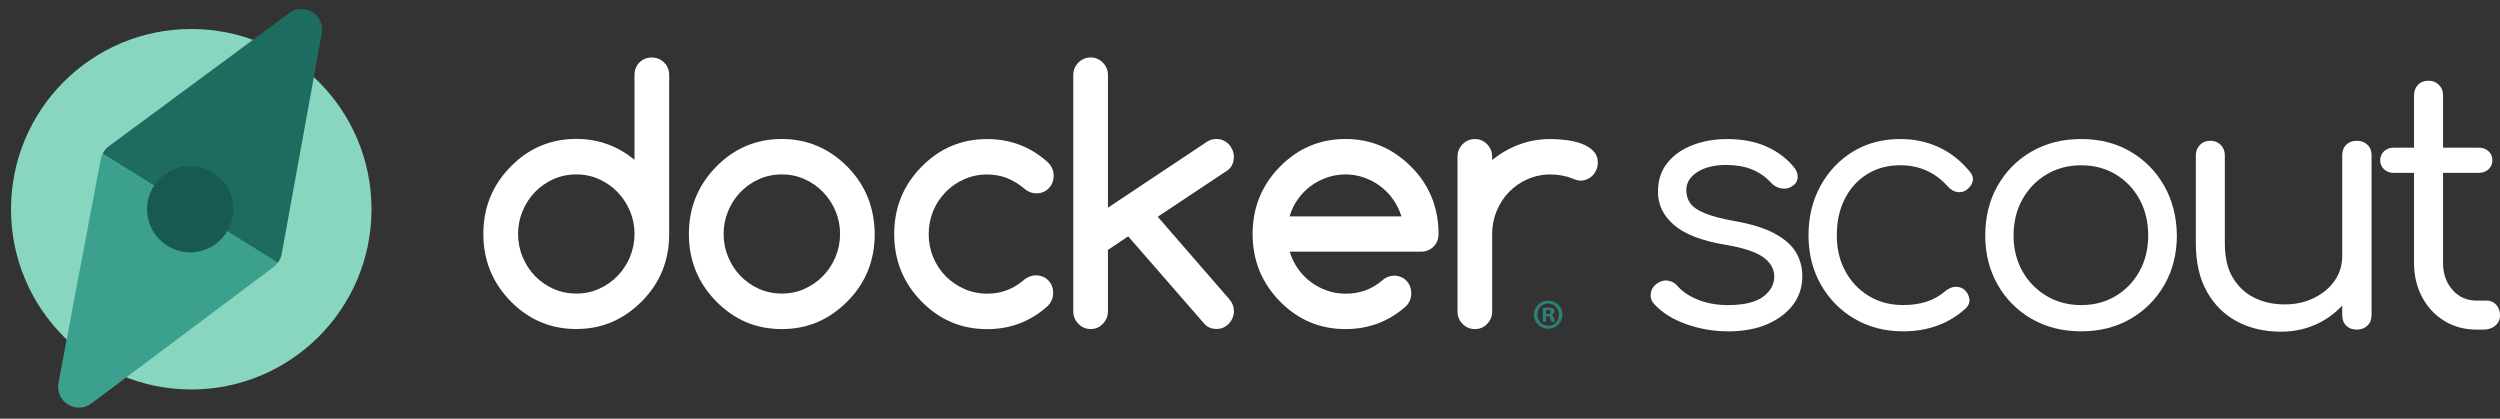
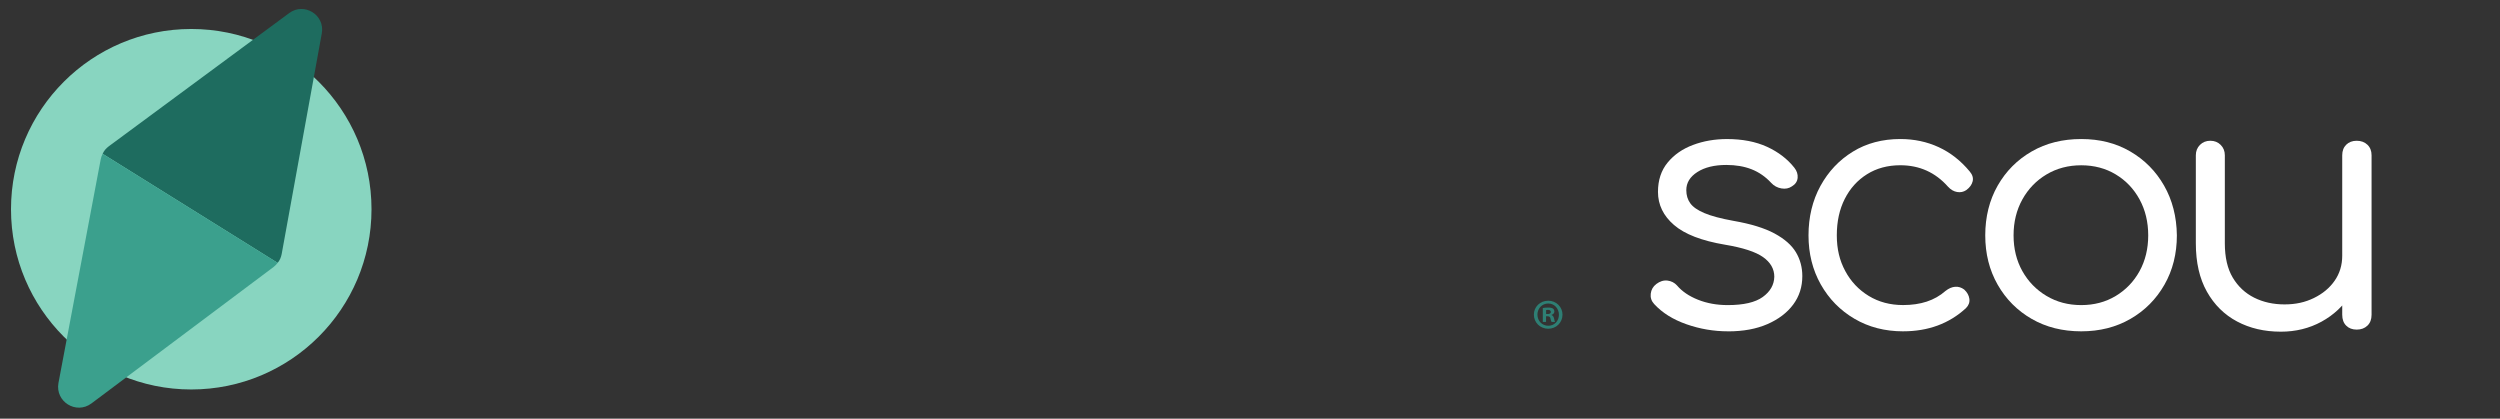
<svg xmlns="http://www.w3.org/2000/svg" width="209" height="35" viewBox="0 0 209 35" fill="none">
  <rect x="0" y="0" width="209" height="35" fill="#333333" stroke="none" />
  <g clip-path="url(#clip0_5162_21723)">
    <path d="M15.989 32.56C24.311 32.56 31.058 25.814 31.058 17.492C31.058 9.169 24.311 2.423 15.989 2.423C7.666 2.423 0.92 9.169 0.92 17.492C0.92 25.814 7.666 32.56 15.989 32.56Z" fill="#88D5C0" />
    <path d="M23.548 21.239C23.495 21.516 23.386 21.776 23.209 21.975L8.582 12.859C8.683 12.612 8.868 12.4 9.093 12.231L24.173 1.096C25.429 0.158 27.189 1.256 26.901 2.796L23.548 21.239Z" fill="#1E6C5F" />
    <path d="M8.582 12.859L23.21 21.974C23.112 22.103 23.003 22.223 22.876 22.316L7.639 33.731C6.363 34.674 4.604 33.577 4.887 32.016L8.422 13.309C8.449 13.153 8.509 13.002 8.582 12.858V12.859Z" fill="#3BA08D" />
-     <path d="M15.897 21.095C17.887 21.095 19.501 19.482 19.501 17.492C19.501 15.501 17.887 13.888 15.897 13.888C13.907 13.888 12.294 15.501 12.294 17.492C12.294 19.482 13.907 21.095 15.897 21.095Z" fill="#185A51" />
    <path d="M144.467 27.699C143.274 27.699 142.114 27.503 140.989 27.108C139.863 26.714 138.963 26.151 138.29 25.419C138.059 25.17 137.963 24.88 138.002 24.553C138.039 24.226 138.193 23.956 138.463 23.745C138.77 23.514 139.083 23.418 139.4 23.456C139.718 23.495 139.982 23.629 140.194 23.86C140.618 24.36 141.204 24.76 141.955 25.058C142.706 25.357 143.532 25.506 144.437 25.506C145.764 25.506 146.741 25.28 147.366 24.828C147.992 24.376 148.314 23.814 148.332 23.139C148.332 22.485 148.019 21.937 147.395 21.495C146.769 21.052 145.707 20.706 144.206 20.456C142.262 20.128 140.843 19.581 139.949 18.811C139.055 18.042 138.607 17.118 138.607 16.041C138.607 15.06 138.877 14.242 139.416 13.588C139.955 12.934 140.661 12.444 141.536 12.117C142.411 11.789 143.359 11.625 144.379 11.625C145.668 11.625 146.784 11.842 147.727 12.274C148.67 12.707 149.429 13.29 150.007 14.021C150.219 14.29 150.31 14.573 150.282 14.872C150.253 15.17 150.094 15.406 149.805 15.579C149.555 15.752 149.261 15.809 148.925 15.752C148.588 15.694 148.305 15.54 148.074 15.29C147.593 14.771 147.045 14.392 146.43 14.151C145.814 13.91 145.111 13.79 144.323 13.79C143.322 13.79 142.514 13.988 141.899 14.382C141.283 14.776 140.975 15.281 140.975 15.897C140.975 16.321 141.085 16.687 141.307 16.994C141.528 17.302 141.922 17.577 142.49 17.816C143.058 18.057 143.87 18.273 144.929 18.465C146.372 18.716 147.513 19.067 148.35 19.518C149.187 19.971 149.783 20.494 150.14 21.091C150.496 21.688 150.674 22.352 150.674 23.083C150.674 23.988 150.418 24.781 149.909 25.464C149.399 26.148 148.682 26.692 147.76 27.095C146.837 27.499 145.739 27.702 144.469 27.702L144.467 27.699Z" fill="white" />
    <path d="M159.099 27.699C157.579 27.699 156.223 27.348 155.029 26.646C153.836 25.945 152.899 24.987 152.215 23.775C151.532 22.563 151.191 21.197 151.191 19.676C151.191 18.156 151.524 16.761 152.187 15.549C152.851 14.336 153.755 13.379 154.899 12.677C156.043 11.975 157.367 11.623 158.867 11.623C160.022 11.623 161.09 11.85 162.071 12.301C163.053 12.753 163.919 13.431 164.668 14.335C164.899 14.605 164.98 14.879 164.914 15.158C164.846 15.437 164.668 15.681 164.38 15.893C164.149 16.047 163.894 16.1 163.615 16.052C163.336 16.005 163.081 15.856 162.851 15.605C161.793 14.412 160.464 13.815 158.867 13.815C157.81 13.815 156.881 14.066 156.082 14.566C155.284 15.066 154.663 15.754 154.221 16.629C153.778 17.505 153.557 18.519 153.557 19.674C153.557 20.828 153.792 21.786 154.264 22.66C154.735 23.537 155.389 24.229 156.226 24.739C157.064 25.249 158.02 25.503 159.098 25.503C159.829 25.503 160.488 25.407 161.075 25.215C161.661 25.023 162.187 24.725 162.648 24.32C162.917 24.108 163.187 23.993 163.456 23.974C163.726 23.955 163.975 24.032 164.207 24.205C164.456 24.435 164.601 24.695 164.64 24.984C164.678 25.273 164.582 25.533 164.351 25.764C162.946 27.054 161.195 27.698 159.098 27.698L159.099 27.699Z" fill="white" />
    <path d="M173.99 27.699C172.432 27.699 171.051 27.353 169.849 26.66C168.646 25.967 167.699 25.016 167.006 23.802C166.313 22.589 165.967 21.215 165.967 19.675C165.967 18.134 166.313 16.73 167.006 15.518C167.699 14.306 168.646 13.354 169.849 12.662C171.051 11.969 172.432 11.623 173.99 11.623C175.548 11.623 176.896 11.969 178.089 12.662C179.282 13.355 180.225 14.306 180.918 15.518C181.611 16.73 181.966 18.116 181.986 19.675C181.986 21.214 181.64 22.59 180.947 23.802C180.254 25.015 179.306 25.967 178.104 26.66C176.901 27.353 175.531 27.699 173.992 27.699H173.99ZM173.99 25.506C175.068 25.506 176.03 25.251 176.877 24.741C177.723 24.231 178.387 23.539 178.869 22.663C179.349 21.788 179.591 20.792 179.591 19.676C179.591 18.561 179.35 17.56 178.869 16.674C178.387 15.789 177.724 15.092 176.877 14.582C176.03 14.072 175.068 13.818 173.99 13.818C172.912 13.818 171.946 14.073 171.09 14.582C170.234 15.092 169.561 15.79 169.069 16.674C168.579 17.559 168.334 18.561 168.334 19.676C168.334 20.792 168.579 21.788 169.069 22.663C169.56 23.539 170.234 24.231 171.09 24.741C171.946 25.251 172.912 25.506 173.99 25.506Z" fill="white" />
    <path d="M190.672 27.728C189.306 27.728 188.089 27.445 187.021 26.877C185.953 26.309 185.111 25.477 184.495 24.38C183.879 23.283 183.572 21.937 183.572 20.339V12.979C183.572 12.633 183.687 12.343 183.917 12.113C184.148 11.882 184.436 11.767 184.784 11.767C185.131 11.767 185.419 11.882 185.65 12.113C185.88 12.343 185.996 12.632 185.996 12.979V20.339C185.996 21.512 186.216 22.47 186.66 23.211C187.102 23.951 187.699 24.509 188.45 24.885C189.201 25.26 190.047 25.448 190.989 25.448C191.932 25.448 192.712 25.27 193.442 24.914C194.173 24.558 194.751 24.077 195.175 23.471C195.597 22.866 195.81 22.168 195.81 21.379H197.455C197.416 22.591 197.099 23.674 196.502 24.626C195.905 25.578 195.097 26.333 194.078 26.892C193.058 27.45 191.923 27.729 190.672 27.729V27.728ZM197.022 27.555C196.656 27.555 196.363 27.445 196.142 27.223C195.92 27.002 195.81 26.699 195.81 26.314V12.98C195.81 12.615 195.92 12.321 196.142 12.1C196.363 11.88 196.657 11.768 197.022 11.768C197.387 11.768 197.686 11.88 197.917 12.1C198.148 12.322 198.263 12.615 198.263 12.98V26.314C198.263 26.699 198.148 27.002 197.917 27.223C197.686 27.445 197.388 27.555 197.022 27.555Z" fill="white" />
-     <path d="M200.11 14.452C199.783 14.452 199.514 14.35 199.302 14.148C199.09 13.947 198.985 13.701 198.985 13.413C198.985 13.105 199.09 12.85 199.302 12.648C199.514 12.446 199.783 12.345 200.11 12.345H207.239C207.566 12.345 207.835 12.446 208.047 12.648C208.259 12.85 208.364 13.105 208.364 13.413C208.364 13.701 208.258 13.947 208.047 14.148C207.835 14.35 207.566 14.452 207.239 14.452H200.11ZM207.037 27.555C206.037 27.555 205.142 27.314 204.353 26.833C203.564 26.353 202.943 25.689 202.492 24.841C202.039 23.995 201.814 23.043 201.814 21.984V7.958C201.814 7.612 201.924 7.322 202.146 7.092C202.367 6.861 202.661 6.746 203.026 6.746C203.372 6.746 203.661 6.861 203.892 7.092C204.123 7.322 204.238 7.61 204.238 7.958V21.985C204.238 22.89 204.502 23.639 205.031 24.236C205.56 24.833 206.23 25.131 207.037 25.131H207.903C208.21 25.131 208.471 25.246 208.683 25.477C208.895 25.708 209 25.997 209 26.343C209 26.709 208.869 27.002 208.61 27.223C208.351 27.445 208.018 27.555 207.615 27.555H207.037Z" fill="white" />
-     <path d="M54.486 4.808C54.068 4.808 53.727 4.949 53.454 5.226C53.181 5.503 53.045 5.859 53.045 6.283V13.361C51.64 12.2 50.019 11.614 48.175 11.614C46.032 11.614 44.198 12.389 42.68 13.941C41.163 15.489 40.408 17.363 40.408 19.559C40.408 21.755 41.167 23.624 42.68 25.177C44.198 26.725 46.027 27.505 48.175 27.505C50.324 27.505 52.131 26.73 53.67 25.177C55.188 23.644 55.943 21.772 55.943 19.559V6.283C55.943 5.859 55.804 5.503 55.519 5.226C55.235 4.949 54.894 4.808 54.486 4.808ZM52.664 21.486C52.411 22.088 52.065 22.616 51.626 23.067C51.188 23.521 50.671 23.878 50.082 24.145C49.488 24.412 48.859 24.542 48.182 24.542C47.505 24.542 46.859 24.412 46.265 24.145C45.671 23.878 45.16 23.521 44.726 23.072C44.292 22.622 43.946 22.094 43.693 21.492C43.44 20.886 43.311 20.241 43.311 19.562C43.311 18.883 43.44 18.238 43.693 17.632C43.946 17.025 44.292 16.502 44.726 16.052C45.16 15.602 45.676 15.246 46.265 14.979C46.859 14.712 47.495 14.582 48.182 14.582C48.869 14.582 49.488 14.712 50.082 14.979C50.676 15.246 51.188 15.602 51.626 16.057C52.065 16.512 52.411 17.041 52.664 17.637C52.917 18.238 53.046 18.876 53.046 19.557C53.046 20.238 52.917 20.881 52.664 21.477V21.487V21.486ZM117.98 13.948C116.446 12.4 114.613 11.62 112.485 11.62C110.358 11.62 108.508 12.395 106.99 13.948C105.472 15.496 104.718 17.37 104.718 19.567C104.718 21.764 105.477 23.632 106.99 25.185C108.508 26.733 110.337 27.512 112.485 27.512C114.437 27.512 116.125 26.869 117.562 25.582C117.84 25.289 117.98 24.933 117.98 24.52C117.98 24.108 117.846 23.741 117.572 23.464C117.299 23.187 116.953 23.045 116.539 23.045C116.178 23.055 115.857 23.176 115.584 23.416C115.15 23.794 114.68 24.081 114.169 24.269C113.657 24.457 113.1 24.551 112.49 24.551C111.953 24.551 111.436 24.467 110.946 24.295C110.455 24.122 109.996 23.886 109.588 23.578C109.174 23.27 108.818 22.904 108.513 22.469C108.209 22.04 107.977 21.564 107.821 21.041H118.806C119.214 21.041 119.555 20.899 119.839 20.622C120.124 20.345 120.263 19.989 120.263 19.566C120.263 18.468 120.071 17.447 119.695 16.511C119.318 15.57 118.744 14.716 117.991 13.953L117.98 13.948ZM107.811 18.092C107.962 17.574 108.189 17.098 108.493 16.664C108.798 16.235 109.159 15.863 109.572 15.555C109.991 15.246 110.445 15.011 110.946 14.838C111.446 14.665 111.958 14.582 112.485 14.582C113.013 14.582 113.523 14.666 114.018 14.838C114.515 15.011 114.97 15.246 115.377 15.555C115.791 15.863 116.152 16.229 116.456 16.664C116.766 17.093 116.999 17.569 117.159 18.092H107.811ZM133.195 12.614C132.936 12.358 132.611 12.159 132.218 12.012C131.826 11.866 131.397 11.767 130.927 11.709C130.462 11.652 130.023 11.625 129.616 11.625C128.691 11.625 127.824 11.777 127.008 12.08C126.192 12.383 125.437 12.817 124.745 13.383V13.101C124.745 12.692 124.606 12.347 124.322 12.059C124.038 11.772 123.702 11.625 123.305 11.625C122.908 11.625 122.556 11.772 122.272 12.059C121.988 12.347 121.849 12.697 121.849 13.101V26.037C121.849 26.446 121.988 26.791 122.272 27.078C122.556 27.366 122.896 27.511 123.305 27.511C123.714 27.511 124.043 27.364 124.322 27.078C124.606 26.791 124.745 26.439 124.745 26.037V19.566C124.745 18.875 124.874 18.226 125.128 17.619C125.381 17.012 125.727 16.49 126.165 16.04C126.605 15.59 127.122 15.234 127.71 14.978C128.304 14.716 128.934 14.586 129.611 14.586C130.288 14.586 130.927 14.706 131.511 14.942C131.743 15.046 131.945 15.098 132.12 15.098C132.322 15.098 132.513 15.062 132.688 14.983C132.864 14.904 133.019 14.8 133.148 14.664C133.277 14.528 133.38 14.37 133.458 14.187C133.536 14.009 133.577 13.816 133.577 13.607C133.577 13.2 133.448 12.87 133.19 12.613H133.195V12.614ZM70.854 13.948C69.32 12.4 67.487 11.62 65.359 11.62C63.23 11.62 61.382 12.395 59.864 13.948C58.346 15.496 57.591 17.37 57.591 19.567C57.591 21.764 58.351 23.632 59.864 25.185C61.382 26.733 63.21 27.512 65.359 27.512C67.507 27.512 69.315 26.738 70.854 25.185C72.372 23.652 73.126 21.779 73.126 19.567C73.116 18.469 72.924 17.454 72.553 16.517C72.176 15.581 71.614 14.722 70.854 13.949V13.948ZM69.847 21.486C69.594 22.088 69.248 22.616 68.809 23.067C68.371 23.521 67.854 23.878 67.265 24.145C66.676 24.412 66.041 24.542 65.365 24.542C64.689 24.542 64.043 24.412 63.449 24.145C62.855 23.878 62.343 23.521 61.909 23.072C61.476 22.622 61.13 22.094 60.877 21.492C60.623 20.886 60.494 20.241 60.494 19.562C60.494 18.883 60.623 18.238 60.877 17.632C61.13 17.025 61.476 16.502 61.909 16.052C62.343 15.602 62.859 15.246 63.449 14.979C64.043 14.712 64.678 14.582 65.365 14.582C66.052 14.582 66.671 14.712 67.265 14.979C67.859 15.246 68.371 15.602 68.809 16.057C69.248 16.512 69.594 17.041 69.847 17.637C70.101 18.238 70.23 18.876 70.23 19.557C70.23 20.238 70.101 20.881 69.847 21.477V21.487V21.486ZM103.149 13.095C103.149 12.896 103.107 12.708 103.03 12.53C102.952 12.352 102.849 12.191 102.72 12.054C102.591 11.917 102.435 11.808 102.26 11.734C102.084 11.662 101.894 11.619 101.692 11.619C101.403 11.619 101.144 11.693 100.917 11.843L92.624 17.362V6.293C92.624 5.874 92.484 5.523 92.2 5.236C91.915 4.949 91.581 4.803 91.182 4.803C90.784 4.803 90.434 4.949 90.149 5.236C89.865 5.525 89.726 5.874 89.726 6.293V26.016C89.726 26.424 89.865 26.774 90.149 27.067C90.434 27.361 90.775 27.507 91.182 27.507C91.589 27.507 91.92 27.361 92.2 27.067C92.484 26.774 92.624 26.424 92.624 26.016V20.894L94.317 19.759L100.726 27.119C100.984 27.375 101.31 27.501 101.697 27.501C101.899 27.501 102.089 27.465 102.265 27.386C102.44 27.313 102.596 27.203 102.725 27.066C102.854 26.93 102.957 26.773 103.035 26.59C103.112 26.412 103.154 26.219 103.154 26.025C103.154 25.637 103.019 25.293 102.751 24.989L96.786 18.12L102.596 14.26C102.968 14.004 103.149 13.612 103.149 13.083V13.093V13.095ZM79.066 16.041C79.51 15.591 80.026 15.235 80.621 14.979C81.215 14.717 81.845 14.587 82.521 14.587C83.13 14.587 83.693 14.691 84.216 14.9C84.732 15.11 85.228 15.418 85.698 15.822C85.977 16.046 86.292 16.161 86.643 16.161C87.062 16.161 87.403 16.02 87.676 15.738C87.95 15.456 88.085 15.1 88.085 14.676C88.085 14.252 87.919 13.86 87.584 13.557C86.158 12.269 84.469 11.626 82.522 11.626C80.379 11.626 78.545 12.401 77.027 13.954C75.509 15.502 74.755 17.375 74.755 19.572C74.755 21.769 75.514 23.637 77.027 25.19C78.545 26.738 80.374 27.517 82.522 27.517C84.464 27.517 86.153 26.875 87.584 25.587C87.888 25.274 88.043 24.913 88.043 24.494C88.043 24.076 87.909 23.715 87.635 23.438C87.362 23.16 87.016 23.019 86.602 23.019C86.251 23.029 85.947 23.134 85.688 23.332C85.223 23.741 84.738 24.044 84.217 24.247C83.7 24.452 83.138 24.551 82.522 24.551C81.845 24.551 81.216 24.42 80.622 24.158C80.028 23.896 79.511 23.542 79.068 23.097C78.624 22.652 78.273 22.118 78.02 21.517C77.767 20.911 77.638 20.261 77.638 19.571C77.638 18.88 77.767 18.232 78.02 17.624C78.273 17.017 78.624 16.495 79.068 16.045V16.04L79.066 16.041Z" fill="white" />
    <path d="M130.625 26.303C130.625 26.964 130.106 27.483 129.432 27.483C128.758 27.483 128.231 26.964 128.231 26.303C128.231 25.643 128.764 25.139 129.432 25.139C130.1 25.139 130.625 25.658 130.625 26.303ZM128.529 26.303C128.529 26.822 128.913 27.233 129.438 27.233C129.963 27.233 130.326 26.821 130.326 26.309C130.326 25.798 129.948 25.372 129.431 25.372C128.913 25.372 128.528 25.792 128.528 26.302L128.529 26.303ZM129.248 26.913H128.978V25.749C129.085 25.728 129.234 25.713 129.426 25.713C129.646 25.713 129.745 25.749 129.83 25.798C129.894 25.848 129.945 25.94 129.945 26.054C129.945 26.181 129.845 26.28 129.704 26.323V26.337C129.817 26.38 129.881 26.465 129.917 26.62C129.952 26.798 129.973 26.868 130.002 26.911H129.711C129.675 26.868 129.654 26.762 129.619 26.627C129.597 26.499 129.526 26.442 129.377 26.442H129.249V26.911L129.248 26.913ZM129.255 26.253H129.383C129.532 26.253 129.652 26.203 129.652 26.082C129.652 25.976 129.575 25.904 129.404 25.904C129.333 25.904 129.284 25.912 129.255 25.92V26.253Z" fill="#2E7F74" />
  </g>
  <defs>
    <clipPath id="clip0_5162_21723">
      <rect width="208.08" height="33.333" fill="white" transform="translate(0.92 0.749)" />
    </clipPath>
  </defs>
</svg>